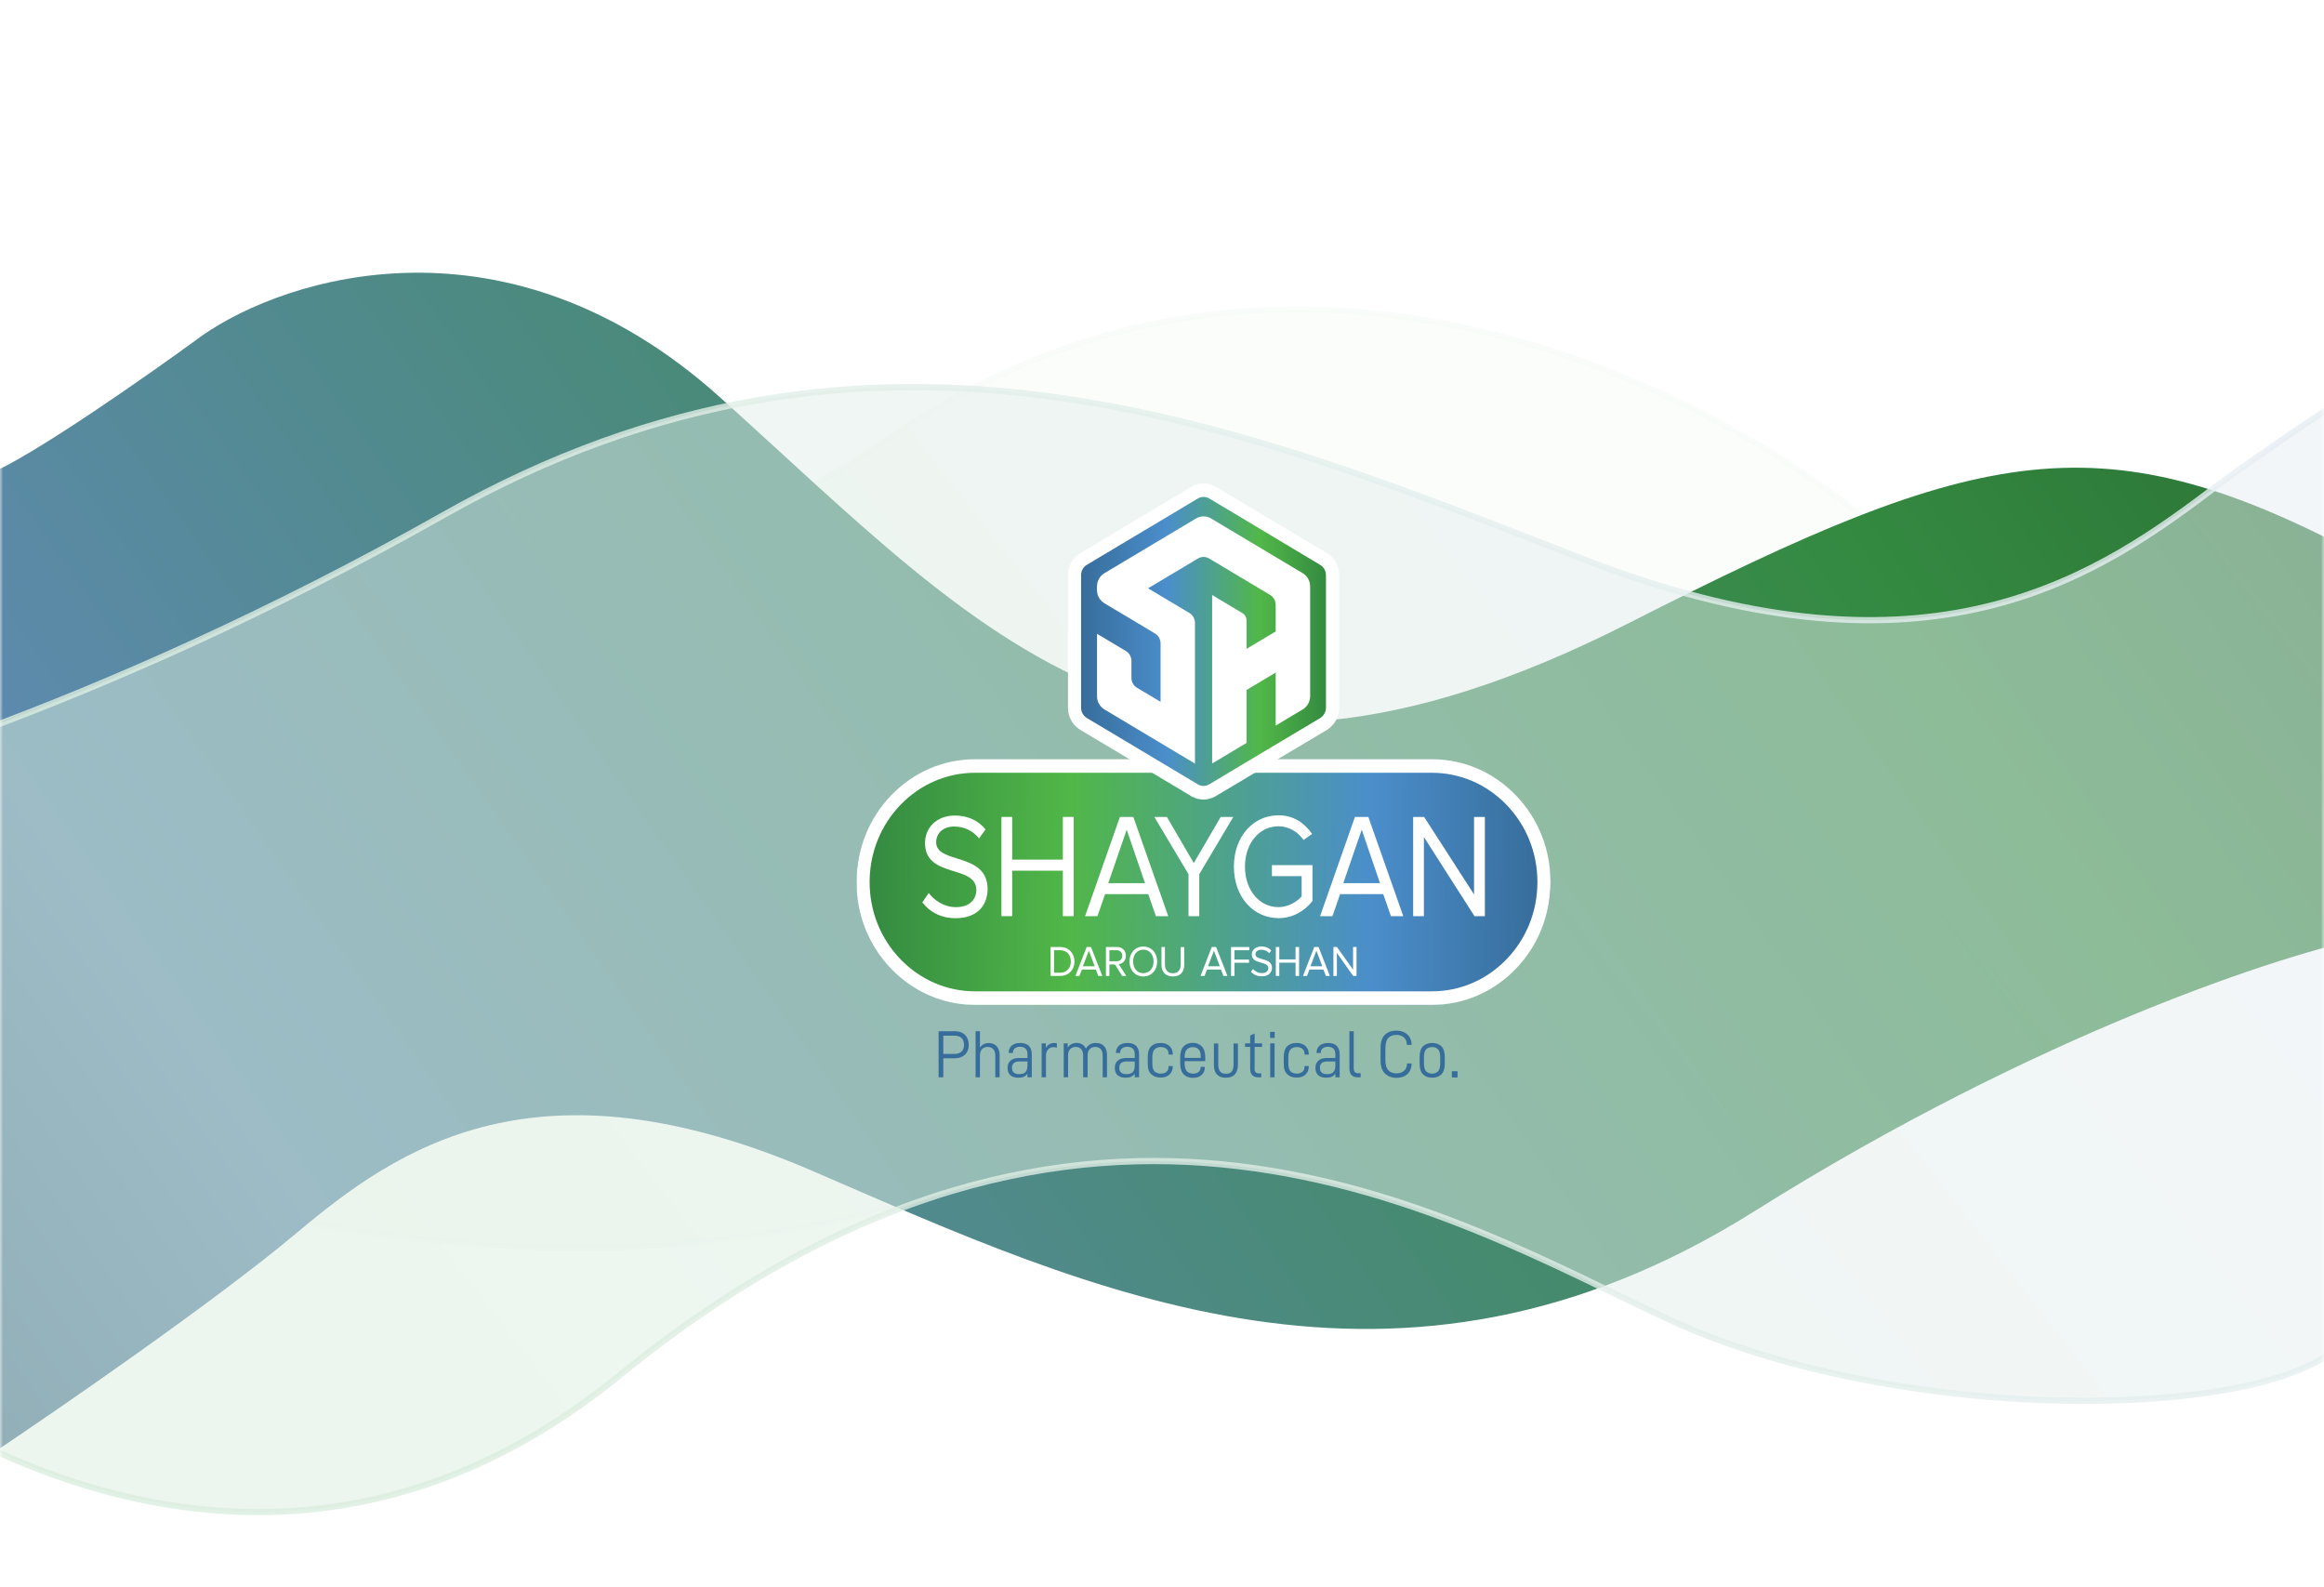
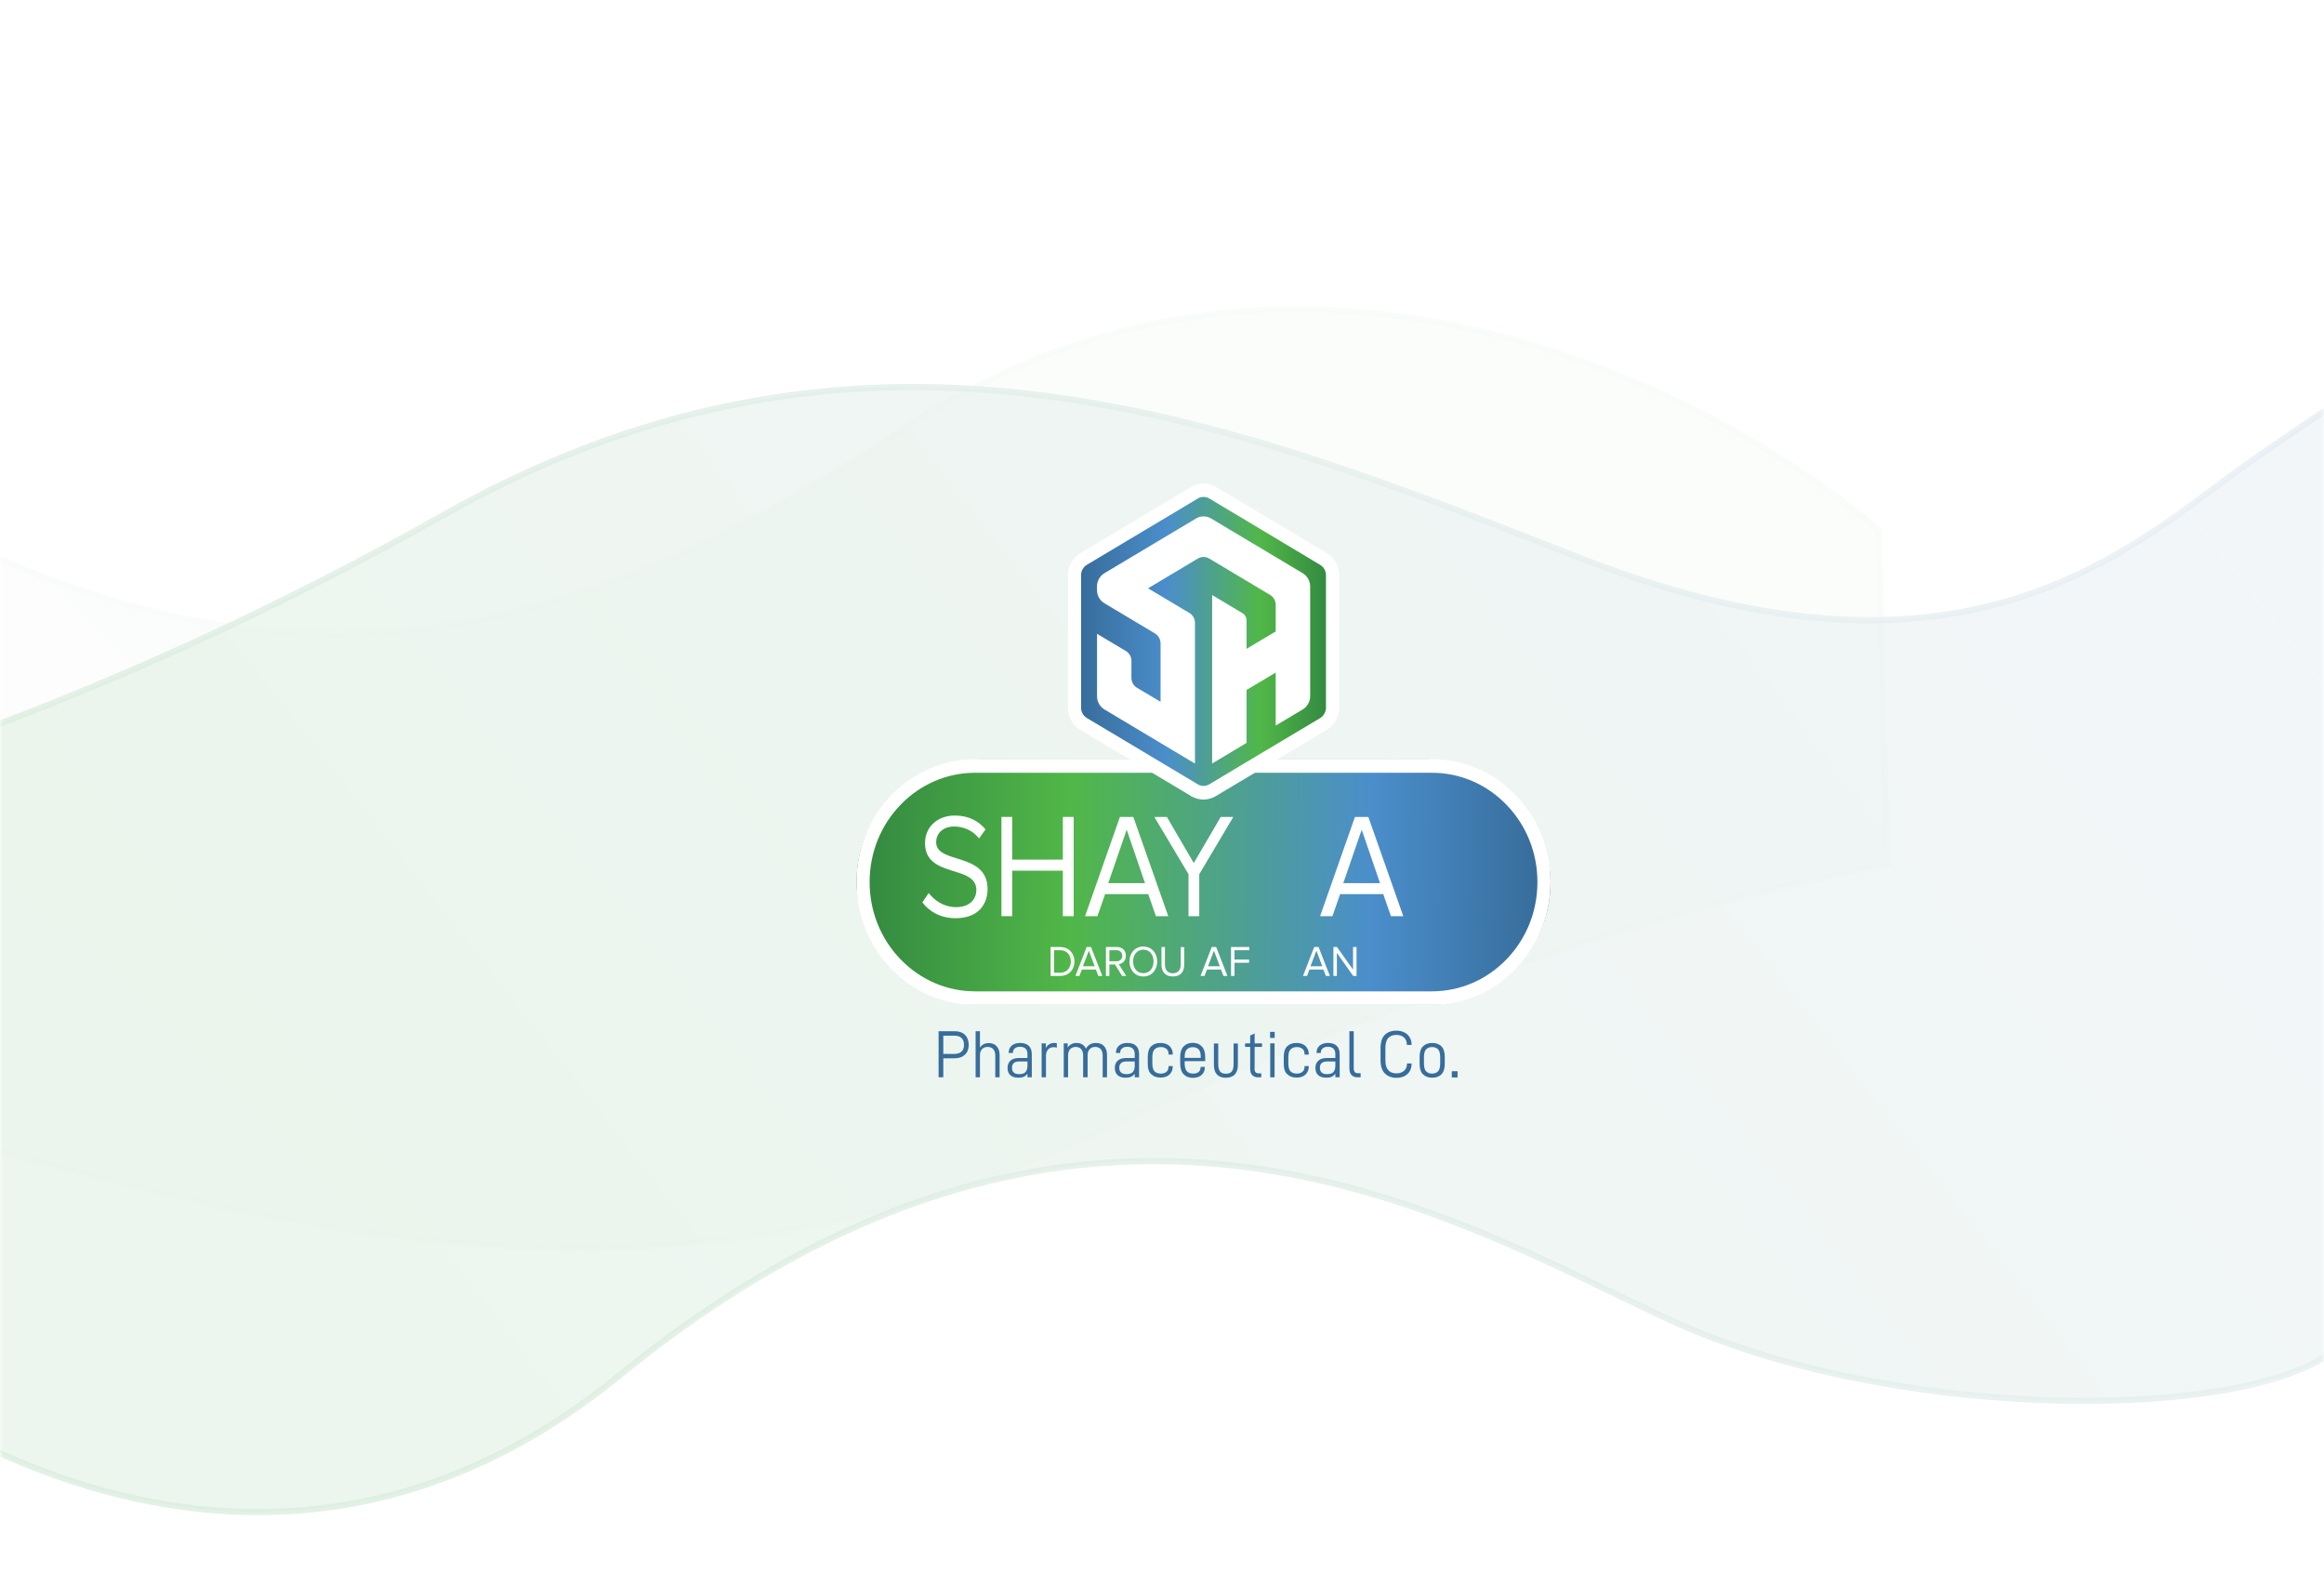
<svg xmlns="http://www.w3.org/2000/svg" width="375" height="256" viewBox="0 0 375 256" fill="none">
  <mask id="mask0_71_2" style="mask-type:alpha" maskUnits="userSpaceOnUse" x="0" y="0" width="375" height="256">
    <rect width="375" height="256" fill="#C4C4C4" />
  </mask>
  <g mask="url(#mask0_71_2)">
    <g opacity="0.2">
      <path opacity="0.5" d="M145.343 69.507C208.316 27.494 276.808 62.735 303.183 85.607L304.522 139.528C286.596 142.462 236.209 155.138 178.074 182.372C105.404 216.414 41.823 197.294 -15.822 181.42C-73.467 165.546 -101.729 180.161 -122.231 192.887C-138.633 203.067 -171.01 219.662 -185.148 226.687C-189.978 180.657 -197.443 87.932 -188.661 85.271C-179.88 82.609 -155.859 70.09 -144.947 64.164C-127.819 55.255 -82.471 44.016 -38.099 70.332C17.367 103.227 66.627 122.024 145.343 69.507Z" fill="url(#paint0_linear_71_2)" />
      <path opacity="0.8" d="M145.343 69.507C208.316 27.494 276.808 62.735 303.183 85.607L304.522 139.528C286.596 142.462 236.209 155.138 178.074 182.372C105.404 216.414 41.823 197.294 -15.822 181.42C-73.467 165.546 -101.729 180.161 -122.231 192.887C-138.633 203.067 -171.01 219.662 -185.148 226.687C-189.978 180.657 -197.443 87.932 -188.661 85.271C-179.88 82.609 -155.859 70.09 -144.947 64.164C-127.819 55.255 -82.471 44.016 -38.099 70.332C17.367 103.227 66.627 122.024 145.343 69.507Z" stroke="url(#paint1_linear_71_2)" />
    </g>
    <g filter="url(#filter0_d_71_2)">
-       <path d="M262.887 100.5C319.91 71.5 339.24 67 382.732 90.616V151.029C368.653 153.816 328.995 166.608 282.992 195.484C225.49 231.58 176.129 208.403 131.348 189.025C86.567 169.647 64.176 185.226 47.892 198.904C34.865 209.847 9.218 227.527 -1.978 235C-4.861 183.326 -8.898 79.293 -1.978 76.558C4.943 73.822 23.975 60.473 32.626 54.14C46.196 44.641 81.885 33.319 116.081 64.019C158.827 102.395 188.276 138.444 262.887 100.5Z" fill="url(#paint2_linear_71_2)" />
-     </g>
+       </g>
    <path opacity="0.5" d="M99.922 221.938C39.25 271.339 -24.833 226.221 -49.291 197.486V131.591C-32.233 128.551 15.82 114.599 71.559 83.102C141.233 43.73 201.042 69.011 255.301 90.147C309.56 111.283 336.69 94.291 356.421 79.372C372.205 67.436 403.281 48.151 416.846 40C420.34 96.364 425.231 209.836 416.846 212.82C408.46 215.804 385.482 212.093 375 219C358.558 229.361 303.963 229 269.169 212.82C234.375 196.641 175.762 160.187 99.922 221.938Z" fill="url(#paint3_linear_71_2)" />
    <path opacity="0.8" d="M99.922 221.938C39.25 271.339 -24.833 226.221 -49.291 197.486V131.591C-32.233 128.551 15.82 114.599 71.559 83.102C141.233 43.73 201.042 69.011 255.301 90.147C309.56 111.283 336.69 94.291 356.421 79.372C372.205 67.436 403.281 48.151 416.846 40C420.34 96.364 425.231 209.836 416.846 212.82C408.46 215.804 385.482 212.093 375 219C358.558 229.361 303.963 229 269.169 212.82C234.375 196.641 175.762 160.187 99.922 221.938Z" stroke="url(#paint4_linear_71_2)" />
  </g>
  <rect x="138.209" y="122.531" width="111.994" height="39.589" rx="19.795" fill="url(#paint5_linear_71_2)" />
  <path d="M231.048 162.132H157.364C152.251 162.132 147.44 160.071 143.821 156.326C140.201 152.581 138.209 147.604 138.209 142.313C138.209 137.021 140.201 132.045 143.821 128.299C147.44 124.554 152.251 122.493 157.364 122.493H231.035C236.149 122.493 240.959 124.554 244.579 128.299C248.199 132.045 250.191 137.021 250.191 142.313C250.191 147.604 248.199 152.581 244.579 156.326C240.972 160.071 236.161 162.132 231.048 162.132ZM157.364 124.68C152.809 124.68 148.534 126.515 145.315 129.845C142.096 133.176 140.322 137.6 140.322 142.313C140.322 147.026 142.096 151.45 145.315 154.78C148.534 158.111 152.809 159.945 157.364 159.945H231.035C235.59 159.945 239.866 158.111 243.085 154.78C246.304 151.45 248.078 147.026 248.078 142.313C248.078 137.6 246.304 133.176 243.085 129.845C239.866 126.515 235.59 124.68 231.035 124.68H157.364Z" fill="white" />
  <path d="M192.668 78.959C193.615 78.393 194.797 78.393 195.745 78.959L214.099 89.923C215.006 90.465 215.561 91.443 215.561 92.499V114.607C215.561 115.663 215.006 116.641 214.099 117.182L195.745 128.147C194.797 128.713 193.615 128.713 192.668 128.147L174.313 117.182C173.407 116.641 172.851 115.663 172.851 114.607V92.499C172.851 91.443 173.407 90.465 174.313 89.923L192.668 78.959Z" fill="url(#paint6_linear_71_2)" />
  <path d="M194.194 129.003C194.109 129.003 194.036 129.003 193.951 128.991H193.927C193.927 128.991 193.927 128.991 193.915 128.991L193.818 128.978C193.733 128.965 193.648 128.965 193.575 128.94L193.478 128.928C193.405 128.915 193.32 128.89 193.235 128.877C193.162 128.865 193.101 128.84 193.052 128.827C193.04 128.827 193.028 128.815 193.004 128.815C192.785 128.739 192.579 128.651 192.372 128.551C192.336 128.538 192.311 128.513 192.275 128.5L192.154 128.438L192.129 128.4L179.581 120.897L174.285 117.742C174.225 117.705 174.164 117.667 174.091 117.604C172.986 116.837 172.33 115.568 172.33 114.198V92.795C172.33 91.337 173.095 89.98 174.322 89.251L179.594 86.096L186.967 81.697L192.239 78.543C192.858 78.166 193.575 77.977 194.291 78.002C194.959 78.015 195.615 78.203 196.186 78.543H196.198L201.458 81.685L214.115 89.251C215.342 89.992 216.095 91.349 216.095 92.795V114.198C216.095 114.286 216.095 114.374 216.083 114.462C216.022 115.354 215.682 116.221 215.099 116.9C214.868 117.177 214.589 117.428 214.297 117.642L214.03 117.83H214.006L201.458 125.296L196.089 128.5L196.065 128.513C196.053 128.513 196.053 128.526 196.041 128.526C196.016 128.538 196.004 128.551 195.98 128.551C195.445 128.827 194.862 128.991 194.267 129.003C194.255 129.003 194.231 129.003 194.194 129.003ZM194.097 126.804C194.146 126.804 194.182 126.804 194.218 126.804H194.231H194.243C194.522 126.791 194.789 126.728 195.032 126.59C195.057 126.578 195.081 126.552 195.117 126.54L195.239 126.477L200.401 123.385L213.046 115.844L213.058 115.832L213.338 115.618C213.398 115.568 213.447 115.505 213.496 115.442C213.763 115.116 213.933 114.713 213.957 114.311C213.957 114.273 213.957 114.236 213.957 114.185V92.795C213.957 92.129 213.605 91.488 213.034 91.148L200.389 83.57L195.129 80.428C194.862 80.264 194.546 80.177 194.243 80.177C193.903 80.164 193.575 80.252 193.283 80.428L188.011 83.582L180.638 87.981L175.366 91.136C174.796 91.475 174.443 92.116 174.443 92.782V114.185C174.443 114.839 174.771 115.442 175.306 115.794L175.403 115.857L175.415 115.87L180.638 118.986L193.356 126.59C193.441 126.64 193.55 126.678 193.648 126.716L193.684 126.728C193.708 126.741 193.72 126.741 193.745 126.741C193.781 126.753 193.805 126.753 193.842 126.766L193.878 126.779C193.939 126.791 193.988 126.791 194.061 126.804C194.073 126.804 194.085 126.804 194.097 126.804Z" fill="white" />
  <path d="M178.209 114.462L192.821 123.197V100.512C192.821 99.845 192.481 99.23 191.923 98.903L185.254 94.919L193.307 90.105C193.866 89.778 194.546 89.778 195.105 90.105L204.944 95.987C205.503 96.314 205.843 96.93 205.843 97.596V101.881L201.142 104.684V100.046C201.142 99.607 200.911 99.192 200.547 98.966L195.591 96V123.184L201.142 119.866V113.23V111.32L205.843 108.517V117.064L210.204 114.462C210.945 114.022 211.406 113.193 211.406 112.313V94.63C211.406 93.737 210.945 92.92 210.204 92.481L195.409 83.645C194.668 83.205 193.745 83.205 193.004 83.645L178.209 92.481C177.468 92.92 177.006 93.75 177.006 94.63V95.183C177.006 96.075 177.468 96.892 178.209 97.332L182.569 99.933L186.371 102.208C186.93 102.535 187.27 103.151 187.27 103.817V113.23L183.468 110.968C182.91 110.641 182.569 110.025 182.569 109.359V106.645C182.569 105.979 182.229 105.363 181.671 105.036L177.018 102.258V112.325C177.006 113.193 177.468 114.022 178.209 114.462Z" fill="white" />
  <path d="M151.06 135.89C151.06 134.382 152.251 133.352 153.939 133.352C155.469 133.352 156.939 133.955 157.984 135.275L159.029 133.817C157.85 132.397 156.198 131.58 154.06 131.58C151.315 131.58 149.262 133.377 149.262 136.029C149.262 141.747 157.547 139.46 157.547 143.595C157.547 144.826 156.745 146.36 154.255 146.36C152.287 146.36 150.769 145.254 149.858 144.085L148.825 145.593C149.979 147.088 151.765 148.144 154.194 148.144C157.972 148.144 159.356 145.769 159.356 143.444C159.344 137.424 151.06 139.485 151.06 135.89Z" fill="white" />
  <path d="M171.503 147.817H173.253V131.806H171.503V138.693H163.329V131.806H161.592V147.817H163.329V140.478H171.503V147.817Z" fill="white" />
  <path d="M186.517 147.817H188.509L182.873 131.806H180.711L175.087 147.817H177.079L178.318 144.261H185.278L186.517 147.817ZM178.828 142.489L181.804 133.867L184.756 142.489H178.828Z" fill="white" />
  <path d="M196.975 131.806L192.627 139.246L188.29 131.806H186.262L191.777 141.043V147.817H193.514V141.043L199.004 131.806H196.975Z" fill="white" />
-   <path d="M206.292 133.314C207.968 133.314 209.462 134.232 210.337 135.526L211.722 134.546C210.483 132.799 208.77 131.542 206.292 131.542C202.308 131.542 199.101 134.86 199.101 139.824C199.101 144.789 202.308 148.132 206.292 148.132C208.576 148.132 210.483 147.026 211.782 145.367V139.585H205.235V141.358H210.033V144.625C209.341 145.417 207.956 146.36 206.28 146.36C203.219 146.36 200.887 143.62 200.887 139.824C200.899 136.004 203.231 133.314 206.292 133.314Z" fill="white" />
  <path d="M218.634 131.806L213.01 147.817H215.002L216.241 144.261H223.201L224.44 147.817H226.432L220.796 131.806H218.634ZM216.751 142.489L219.727 133.867L222.678 142.489H216.751Z" fill="white" />
-   <path d="M237.85 131.806V144.311L229.796 131.806H228.023V147.817H229.76V135.048L237.923 147.817H239.599V131.806H237.85Z" fill="white" />
  <path d="M171.066 152.794H169.524V157.457H171.066C172.463 157.457 173.374 156.464 173.374 155.132C173.374 153.812 172.463 152.794 171.066 152.794ZM171.066 156.942H170.082V153.31H171.066C172.184 153.31 172.791 154.114 172.791 155.132C172.791 156.125 172.159 156.942 171.066 156.942Z" fill="white" />
  <path d="M175.342 152.794L173.532 157.457H174.176L174.577 156.427H176.824L177.225 157.457H177.869L176.046 152.794H175.342ZM174.735 155.899L175.694 153.385L176.642 155.899H174.735Z" fill="white" />
  <path d="M181.671 154.202C181.671 153.347 181.087 152.794 180.261 152.794H178.452V157.457H179.01V155.61H179.909L181.063 157.457H181.731L180.517 155.559C181.112 155.497 181.671 155.032 181.671 154.202ZM179.01 155.094V153.31H180.189C180.723 153.31 181.087 153.674 181.087 154.202C181.087 154.73 180.723 155.094 180.189 155.094H179.01Z" fill="white" />
  <path d="M184.488 152.719C183.152 152.719 182.253 153.75 182.253 155.132C182.253 156.515 183.152 157.545 184.488 157.545C185.825 157.545 186.723 156.515 186.723 155.132C186.723 153.75 185.812 152.719 184.488 152.719ZM184.488 157.017C183.48 157.017 182.836 156.213 182.836 155.119C182.836 154.026 183.48 153.222 184.488 153.222C185.497 153.222 186.14 154.026 186.14 155.119C186.14 156.213 185.484 157.017 184.488 157.017Z" fill="white" />
  <path d="M190.525 155.635C190.525 156.489 190.076 157.03 189.25 157.03C188.424 157.03 187.975 156.489 187.975 155.635V152.794H187.416V155.647C187.416 156.791 188.035 157.545 189.25 157.545C190.477 157.545 191.084 156.804 191.084 155.647V152.807H190.525V155.635V155.635Z" fill="white" />
  <path d="M195.53 152.794L193.72 157.457H194.364L194.765 156.427H197.012L197.413 157.457H198.057L196.235 152.794H195.53ZM194.923 155.899L195.882 153.385L196.83 155.899H194.923Z" fill="white" />
  <path d="M198.64 157.457H199.198V155.333H201.543V154.818H199.198V153.31H201.591V152.794H198.64V157.457Z" fill="white" />
-   <path d="M202.575 153.976C202.575 153.536 202.964 153.234 203.498 153.234C203.996 153.234 204.47 153.41 204.798 153.787L205.138 153.36C204.762 152.945 204.227 152.706 203.535 152.706C202.648 152.706 201.992 153.234 201.992 154.001C201.992 155.66 204.664 154.994 204.664 156.2C204.664 156.552 204.409 157.005 203.608 157.005C202.976 157.005 202.49 156.678 202.187 156.339L201.859 156.778C202.235 157.218 202.806 157.52 203.583 157.52C204.798 157.52 205.248 156.829 205.248 156.15C205.248 154.428 202.575 155.032 202.575 153.976Z" fill="white" />
-   <path d="M209.05 154.793H206.426V152.794H205.867V157.457H206.426V155.321H209.05V157.457H209.62V152.794H209.05V154.793Z" fill="white" />
  <path d="M212.062 152.794L210.252 157.457H210.896L211.297 156.427H213.544L213.945 157.457H214.589L212.767 152.794H212.062ZM211.455 155.899L212.414 153.385L213.362 155.899H211.455Z" fill="white" />
  <path d="M218.33 156.439L215.73 152.794H215.159V157.457H215.718V153.737L218.342 157.457H218.889V152.794H218.33V156.439Z" fill="white" />
  <path d="M156.313 168.592C156.313 169.253 156.107 169.786 155.695 170.169C155.282 170.553 154.747 170.745 154.046 170.745H152.212V173.815H151.45V166.375H154.046C154.747 166.375 155.303 166.566 155.695 166.95C156.086 167.334 156.313 167.888 156.313 168.592ZM155.55 168.592C155.55 168.08 155.406 167.696 155.138 167.462C154.87 167.206 154.479 167.099 153.984 167.099H152.212V170.042H153.984C154.479 170.042 154.87 169.914 155.138 169.679C155.406 169.445 155.55 169.082 155.55 168.592Z" fill="#376D9B" />
  <path d="M158.126 166.375V169.018C158.455 168.528 158.929 168.293 159.547 168.293C160.104 168.293 160.516 168.464 160.825 168.805C161.134 169.146 161.299 169.615 161.299 170.233V173.815H160.598V170.319C160.598 169.871 160.495 169.53 160.269 169.274C160.063 169.04 159.754 168.912 159.362 168.912C158.991 168.912 158.682 169.04 158.455 169.274C158.229 169.509 158.126 169.85 158.126 170.297V173.815H157.425V166.375H158.126Z" fill="#376D9B" />
  <path d="M166.491 170.106V173.815H165.791V173.24C165.626 173.453 165.441 173.623 165.193 173.73C164.967 173.837 164.658 173.879 164.328 173.879C163.771 173.879 163.339 173.751 163.03 173.474C162.721 173.197 162.576 172.792 162.576 172.28C162.576 171.79 162.741 171.406 163.05 171.129C163.359 170.852 163.792 170.703 164.369 170.703H165.791V170.084C165.791 169.679 165.688 169.381 165.482 169.189C165.276 168.997 164.987 168.89 164.596 168.89C164.225 168.89 163.957 168.976 163.751 169.146C163.545 169.317 163.442 169.551 163.442 169.85V169.892H162.762V169.828C162.762 169.359 162.927 168.997 163.256 168.699C163.586 168.421 164.039 168.272 164.596 168.272C165.214 168.272 165.688 168.421 166.017 168.741C166.327 169.04 166.491 169.509 166.491 170.106ZM165.791 171.96V171.257H164.472C163.689 171.257 163.298 171.598 163.298 172.28C163.298 172.962 163.689 173.304 164.451 173.304C164.925 173.304 165.255 173.197 165.461 172.984C165.667 172.749 165.791 172.408 165.791 171.96Z" fill="#376D9B" />
  <path d="M168.758 168.357V169.082C168.902 168.805 169.088 168.613 169.335 168.464C169.582 168.336 169.85 168.272 170.139 168.272C170.262 168.272 170.407 168.293 170.53 168.315V169.04C170.365 168.976 170.18 168.954 169.995 168.954C169.624 168.954 169.335 169.082 169.109 169.338C168.882 169.594 168.779 169.935 168.779 170.361V173.815H168.078V168.336H168.758V168.357Z" fill="#376D9B" />
  <path d="M172.282 168.357V169.018C172.426 168.784 172.632 168.592 172.879 168.464C173.127 168.336 173.394 168.272 173.703 168.272C174.074 168.272 174.383 168.357 174.631 168.507C174.878 168.656 175.084 168.89 175.228 169.189C175.579 168.571 176.114 168.272 176.836 168.272C177.392 168.272 177.845 168.443 178.154 168.784C178.463 169.125 178.628 169.594 178.628 170.212V173.815H177.928V170.319C177.928 169.871 177.825 169.53 177.619 169.274C177.412 169.04 177.103 168.912 176.732 168.912C176.341 168.912 176.032 169.04 175.826 169.274C175.599 169.509 175.496 169.85 175.496 170.276V173.815H174.775V170.319C174.775 169.871 174.672 169.53 174.466 169.274C174.26 169.04 173.951 168.912 173.58 168.912C173.209 168.912 172.9 169.04 172.673 169.274C172.447 169.509 172.344 169.85 172.344 170.298V173.815H171.643V168.336H172.282V168.357Z" fill="#376D9B" />
  <path d="M183.8 170.106V173.815H183.1V173.24C182.935 173.453 182.75 173.623 182.502 173.73C182.276 173.837 181.987 173.879 181.637 173.879C181.081 173.879 180.648 173.751 180.339 173.474C180.03 173.197 179.885 172.792 179.885 172.28C179.885 171.79 180.05 171.406 180.359 171.129C180.668 170.852 181.101 170.703 181.678 170.703H183.1V170.084C183.1 169.679 182.997 169.381 182.791 169.189C182.585 168.997 182.296 168.89 181.905 168.89C181.534 168.89 181.266 168.976 181.06 169.146C180.854 169.317 180.751 169.551 180.751 169.85V169.892H180.071V169.828C180.071 169.359 180.236 168.997 180.565 168.699C180.895 168.421 181.348 168.272 181.905 168.272C182.523 168.272 182.997 168.421 183.327 168.741C183.636 169.04 183.8 169.509 183.8 170.106ZM183.1 171.96V171.257H181.781C180.998 171.257 180.607 171.598 180.607 172.28C180.607 172.962 180.998 173.304 181.76 173.304C182.234 173.304 182.564 173.197 182.77 172.984C182.997 172.749 183.1 172.408 183.1 171.96Z" fill="#376D9B" />
  <path d="M185.201 171.641V170.511C185.201 169.743 185.387 169.168 185.757 168.805C186.128 168.443 186.623 168.272 187.262 168.272C187.859 168.272 188.354 168.443 188.704 168.763C189.054 169.104 189.24 169.53 189.24 170.084V170.148H188.56V170.084C188.56 169.722 188.457 169.423 188.23 169.232C188.003 169.04 187.694 168.933 187.323 168.933C186.891 168.933 186.561 169.061 186.314 169.295C186.067 169.53 185.943 169.956 185.943 170.553V171.598C185.943 172.195 186.067 172.621 186.293 172.856C186.54 173.09 186.87 173.218 187.303 173.218C187.694 173.218 188.003 173.112 188.23 172.92C188.457 172.728 188.56 172.429 188.56 172.067V172.003H189.24V172.046C189.24 172.6 189.054 173.048 188.704 173.368C188.354 173.709 187.88 173.858 187.282 173.858C186.644 173.858 186.149 173.687 185.778 173.325C185.387 173.005 185.201 172.429 185.201 171.641Z" fill="#376D9B" />
  <path d="M191.156 171.555C191.156 172.174 191.28 172.6 191.527 172.856C191.774 173.112 192.104 173.218 192.537 173.218C192.908 173.218 193.196 173.133 193.423 172.941C193.629 172.749 193.732 172.493 193.732 172.174V172.131H194.412V172.195C194.412 172.707 194.247 173.112 193.897 173.431C193.546 173.751 193.072 173.9 192.475 173.9C191.857 173.9 191.362 173.709 190.991 173.325C190.62 172.941 190.435 172.344 190.435 171.534V170.575C190.435 169.786 190.62 169.21 190.991 168.826C191.362 168.443 191.857 168.251 192.454 168.251C193.052 168.251 193.546 168.443 193.917 168.826C194.288 169.21 194.474 169.786 194.474 170.575V171.214H191.156V171.555V171.555ZM191.156 170.553V170.681H193.752V170.489C193.752 169.914 193.629 169.53 193.402 169.295C193.175 169.061 192.866 168.954 192.454 168.954C192.063 168.954 191.733 169.082 191.506 169.317C191.28 169.551 191.156 169.956 191.156 170.553Z" fill="#376D9B" />
  <path d="M195.875 171.811V168.357H196.576V171.726C196.576 172.237 196.679 172.6 196.864 172.856C197.049 173.112 197.359 173.239 197.812 173.239C198.265 173.239 198.574 173.112 198.76 172.877C198.945 172.643 199.048 172.259 199.048 171.726V168.357H199.749V171.811C199.749 172.472 199.584 172.984 199.254 173.346C198.925 173.709 198.451 173.879 197.791 173.879C197.152 173.879 196.679 173.709 196.349 173.346C196.04 173.005 195.875 172.472 195.875 171.811Z" fill="#376D9B" />
  <path d="M202.427 172.429C202.427 172.92 202.654 173.176 203.107 173.176H203.519V173.815H203.004C202.592 173.815 202.283 173.687 202.056 173.453C201.83 173.218 201.727 172.877 201.727 172.451V168.912H200.903V168.336H201.727V167.078L202.448 166.737V168.336H203.643V168.912H202.448V172.429H202.427Z" fill="#376D9B" />
  <path d="M205.683 167.462H204.941V166.481H205.683V167.462ZM205.663 173.815H204.962V168.336H205.663V173.815Z" fill="#376D9B" />
  <path d="M207.146 171.641V170.511C207.146 169.743 207.332 169.168 207.702 168.805C208.073 168.443 208.568 168.272 209.207 168.272C209.804 168.272 210.299 168.443 210.649 168.763C210.999 169.104 211.185 169.53 211.185 170.084V170.148H210.505V170.084C210.505 169.722 210.402 169.423 210.175 169.232C209.948 169.04 209.639 168.933 209.269 168.933C208.836 168.933 208.506 169.061 208.259 169.295C208.012 169.53 207.888 169.956 207.888 170.553V171.598C207.888 172.195 208.012 172.621 208.238 172.856C208.486 173.09 208.815 173.218 209.248 173.218C209.639 173.218 209.948 173.112 210.175 172.92C210.402 172.728 210.505 172.429 210.505 172.067V172.003H211.185V172.046C211.185 172.6 210.999 173.048 210.649 173.368C210.299 173.709 209.825 173.858 209.227 173.858C208.589 173.858 208.094 173.687 207.723 173.325C207.332 173.005 207.146 172.429 207.146 171.641Z" fill="#376D9B" />
  <path d="M216.171 170.106V173.815H215.47V173.24C215.305 173.453 215.12 173.623 214.873 173.73C214.646 173.837 214.337 173.879 214.007 173.879C213.451 173.879 213.018 173.751 212.709 173.474C212.4 173.197 212.256 172.792 212.256 172.28C212.256 171.79 212.421 171.406 212.73 171.129C213.039 170.852 213.472 170.703 214.048 170.703H215.47V170.084C215.47 169.679 215.367 169.381 215.161 169.189C214.955 168.997 214.667 168.89 214.275 168.89C213.904 168.89 213.636 168.976 213.43 169.146C213.224 169.317 213.121 169.551 213.121 169.85V169.892H212.441V169.828C212.441 169.359 212.606 168.997 212.936 168.699C213.265 168.421 213.719 168.272 214.275 168.272C214.893 168.272 215.367 168.421 215.697 168.741C216.006 169.04 216.171 169.509 216.171 170.106ZM215.47 171.96V171.257H214.151C213.368 171.257 212.977 171.598 212.977 172.28C212.977 172.962 213.368 173.304 214.131 173.304C214.605 173.304 214.935 173.197 215.141 172.984C215.367 172.749 215.47 172.408 215.47 171.96Z" fill="#376D9B" />
  <path d="M217.737 172.387V166.375H218.438V172.344C218.438 172.621 218.5 172.834 218.603 172.962C218.706 173.09 218.871 173.154 219.118 173.154H219.551V173.815H219.056C218.623 173.815 218.314 173.687 218.088 173.453C217.861 173.218 217.737 172.856 217.737 172.387Z" fill="#376D9B" />
  <path d="M222.765 171.065V169.125C222.765 168.144 222.992 167.419 223.445 166.972C223.899 166.524 224.517 166.289 225.3 166.289C225.794 166.289 226.207 166.375 226.598 166.567C226.969 166.759 227.257 167.014 227.463 167.355C227.67 167.697 227.773 168.102 227.773 168.549V168.592H227.01V168.549C227.01 168.059 226.866 167.697 226.557 167.398C226.248 167.121 225.836 166.972 225.321 166.972C224.744 166.972 224.311 167.142 224.002 167.483C223.693 167.824 223.548 168.379 223.548 169.146V171.086C223.548 172.472 224.146 173.176 225.341 173.176C225.856 173.176 226.268 173.027 226.577 172.749C226.887 172.472 227.031 172.088 227.031 171.619V171.577H227.773V171.619C227.773 172.323 227.546 172.877 227.113 173.282C226.68 173.687 226.083 173.901 225.341 173.901C224.579 173.901 223.961 173.666 223.487 173.218C223.013 172.771 222.765 172.046 222.765 171.065Z" fill="#376D9B" />
  <path d="M229.07 171.641V170.511C229.07 169.743 229.256 169.168 229.627 168.805C229.997 168.443 230.492 168.272 231.11 168.272C231.708 168.272 232.202 168.443 232.573 168.805C232.944 169.168 233.129 169.743 233.129 170.511V171.641C233.129 172.408 232.944 172.984 232.573 173.346C232.202 173.709 231.728 173.879 231.11 173.879C230.492 173.879 229.997 173.709 229.627 173.346C229.256 173.005 229.07 172.429 229.07 171.641ZM232.388 171.598V170.553C232.388 169.956 232.264 169.53 232.037 169.295C231.811 169.061 231.481 168.933 231.089 168.933C230.677 168.933 230.348 169.061 230.121 169.295C229.894 169.53 229.771 169.956 229.771 170.553V171.598C229.771 172.195 229.894 172.621 230.121 172.856C230.348 173.09 230.677 173.218 231.089 173.218C231.481 173.218 231.79 173.09 232.037 172.856C232.264 172.621 232.388 172.195 232.388 171.598Z" fill="#376D9B" />
  <path d="M235.19 172.835H234.263V173.837H235.19V172.835Z" fill="#376D9B" />
  <defs>
    <filter id="filter0_d_71_2" x="-9.799" y="40" width="396.531" height="199" filterUnits="userSpaceOnUse" color-interpolation-filters="sRGB">
      <feFlood flood-opacity="0" result="BackgroundImageFix" />
      <feColorMatrix in="SourceAlpha" type="matrix" values="0 0 0 0 0 0 0 0 0 0 0 0 0 0 0 0 0 0 127 0" result="hardAlpha" />
      <feOffset />
      <feGaussianBlur stdDeviation="2" />
      <feComposite in2="hardAlpha" operator="out" />
      <feColorMatrix type="matrix" values="0 0 0 0 0 0 0 0 0 0 0 0 0 0 0 0 0 0 0.25 0" />
      <feBlend mode="normal" in2="BackgroundImageFix" result="effect1_dropShadow_71_2" />
      <feBlend mode="normal" in="SourceGraphic" in2="effect1_dropShadow_71_2" result="shape" />
    </filter>
    <linearGradient id="paint0_linear_71_2" x1="398.155" y1="6.557" x2="-101.591" y2="535.121" gradientUnits="userSpaceOnUse">
      <stop offset="0.271" stop-color="#DBEDDE" />
      <stop offset="0.672" stop-color="#E8EFF4" />
      <stop offset="0.958" stop-color="#D5E0EA" />
    </linearGradient>
    <linearGradient id="paint1_linear_71_2" x1="398.155" y1="6.557" x2="-101.591" y2="535.121" gradientUnits="userSpaceOnUse">
      <stop offset="0.271" stop-color="#DBEDDE" />
      <stop offset="0.672" stop-color="#E8EFF4" />
      <stop offset="0.958" stop-color="#D5E0EA" />
    </linearGradient>
    <linearGradient id="paint2_linear_71_2" x1="458.554" y1="4.746" x2="-81.834" y2="384.65" gradientUnits="userSpaceOnUse">
      <stop stop-color="#1F5327" />
      <stop offset="0.271" stop-color="#348A41" />
      <stop offset="0.672" stop-color="#5E8AAF" />
      <stop offset="0.958" stop-color="#21415D" />
    </linearGradient>
    <linearGradient id="paint3_linear_71_2" x1="-141.162" y1="291.149" x2="466.567" y2="-183.46" gradientUnits="userSpaceOnUse">
      <stop offset="0.271" stop-color="#DBEDDE" />
      <stop offset="0.672" stop-color="#E8EFF4" />
      <stop offset="0.958" stop-color="#D5E0EA" />
    </linearGradient>
    <linearGradient id="paint4_linear_71_2" x1="-141.162" y1="291.149" x2="466.567" y2="-183.46" gradientUnits="userSpaceOnUse">
      <stop offset="0.271" stop-color="#DBEDDE" />
      <stop offset="0.672" stop-color="#E8EFF4" />
      <stop offset="0.958" stop-color="#D5E0EA" />
    </linearGradient>
    <linearGradient id="paint5_linear_71_2" x1="248.32" y1="143.519" x2="139.848" y2="142.463" gradientUnits="userSpaceOnUse">
      <stop stop-color="#4371A3" />
      <stop offset="0" stop-color="#376D9B" />
      <stop offset="0.25" stop-color="#4B8ECB" />
      <stop offset="0.698" stop-color="#51B748" />
      <stop offset="1" stop-color="#348A41" />
    </linearGradient>
    <linearGradient id="paint6_linear_71_2" x1="174.467" y1="103.553" x2="214.066" y2="103.553" gradientUnits="userSpaceOnUse">
      <stop stop-color="#376D9B" />
      <stop offset="0.349" stop-color="#4B8ECB" />
      <stop offset="0.729" stop-color="#51B748" />
      <stop offset="1" stop-color="#348A41" />
    </linearGradient>
  </defs>
</svg>